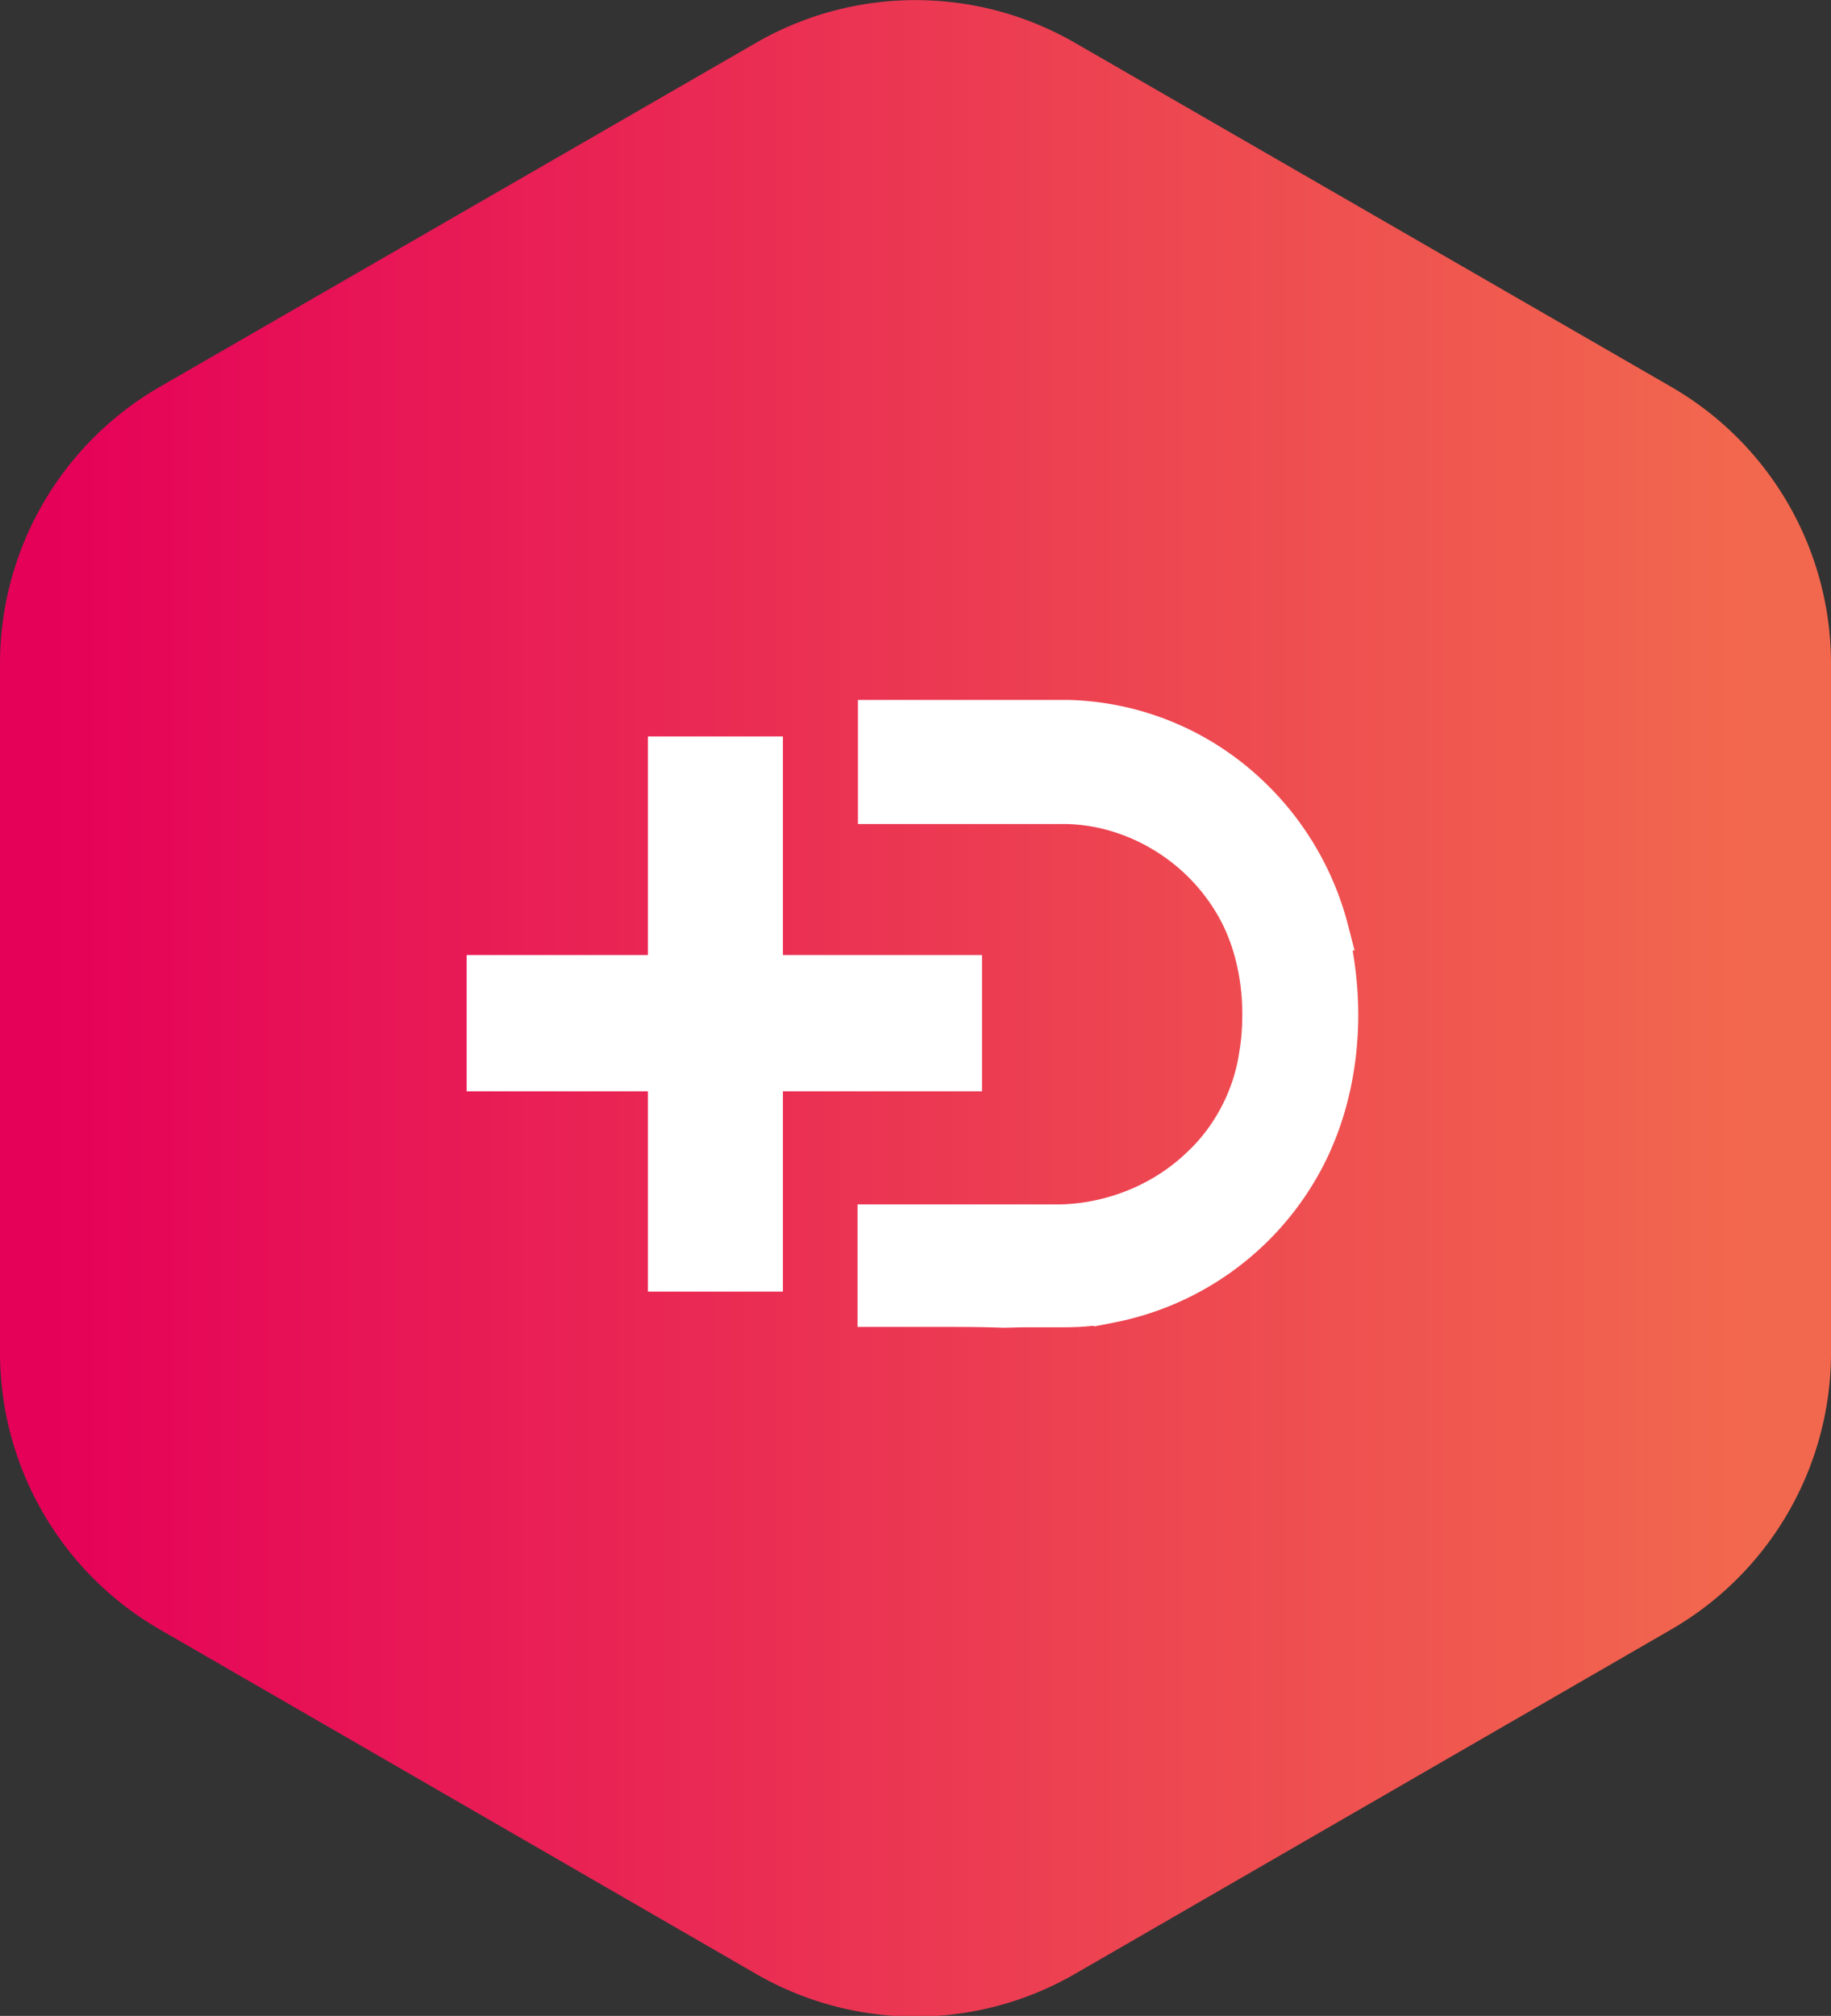
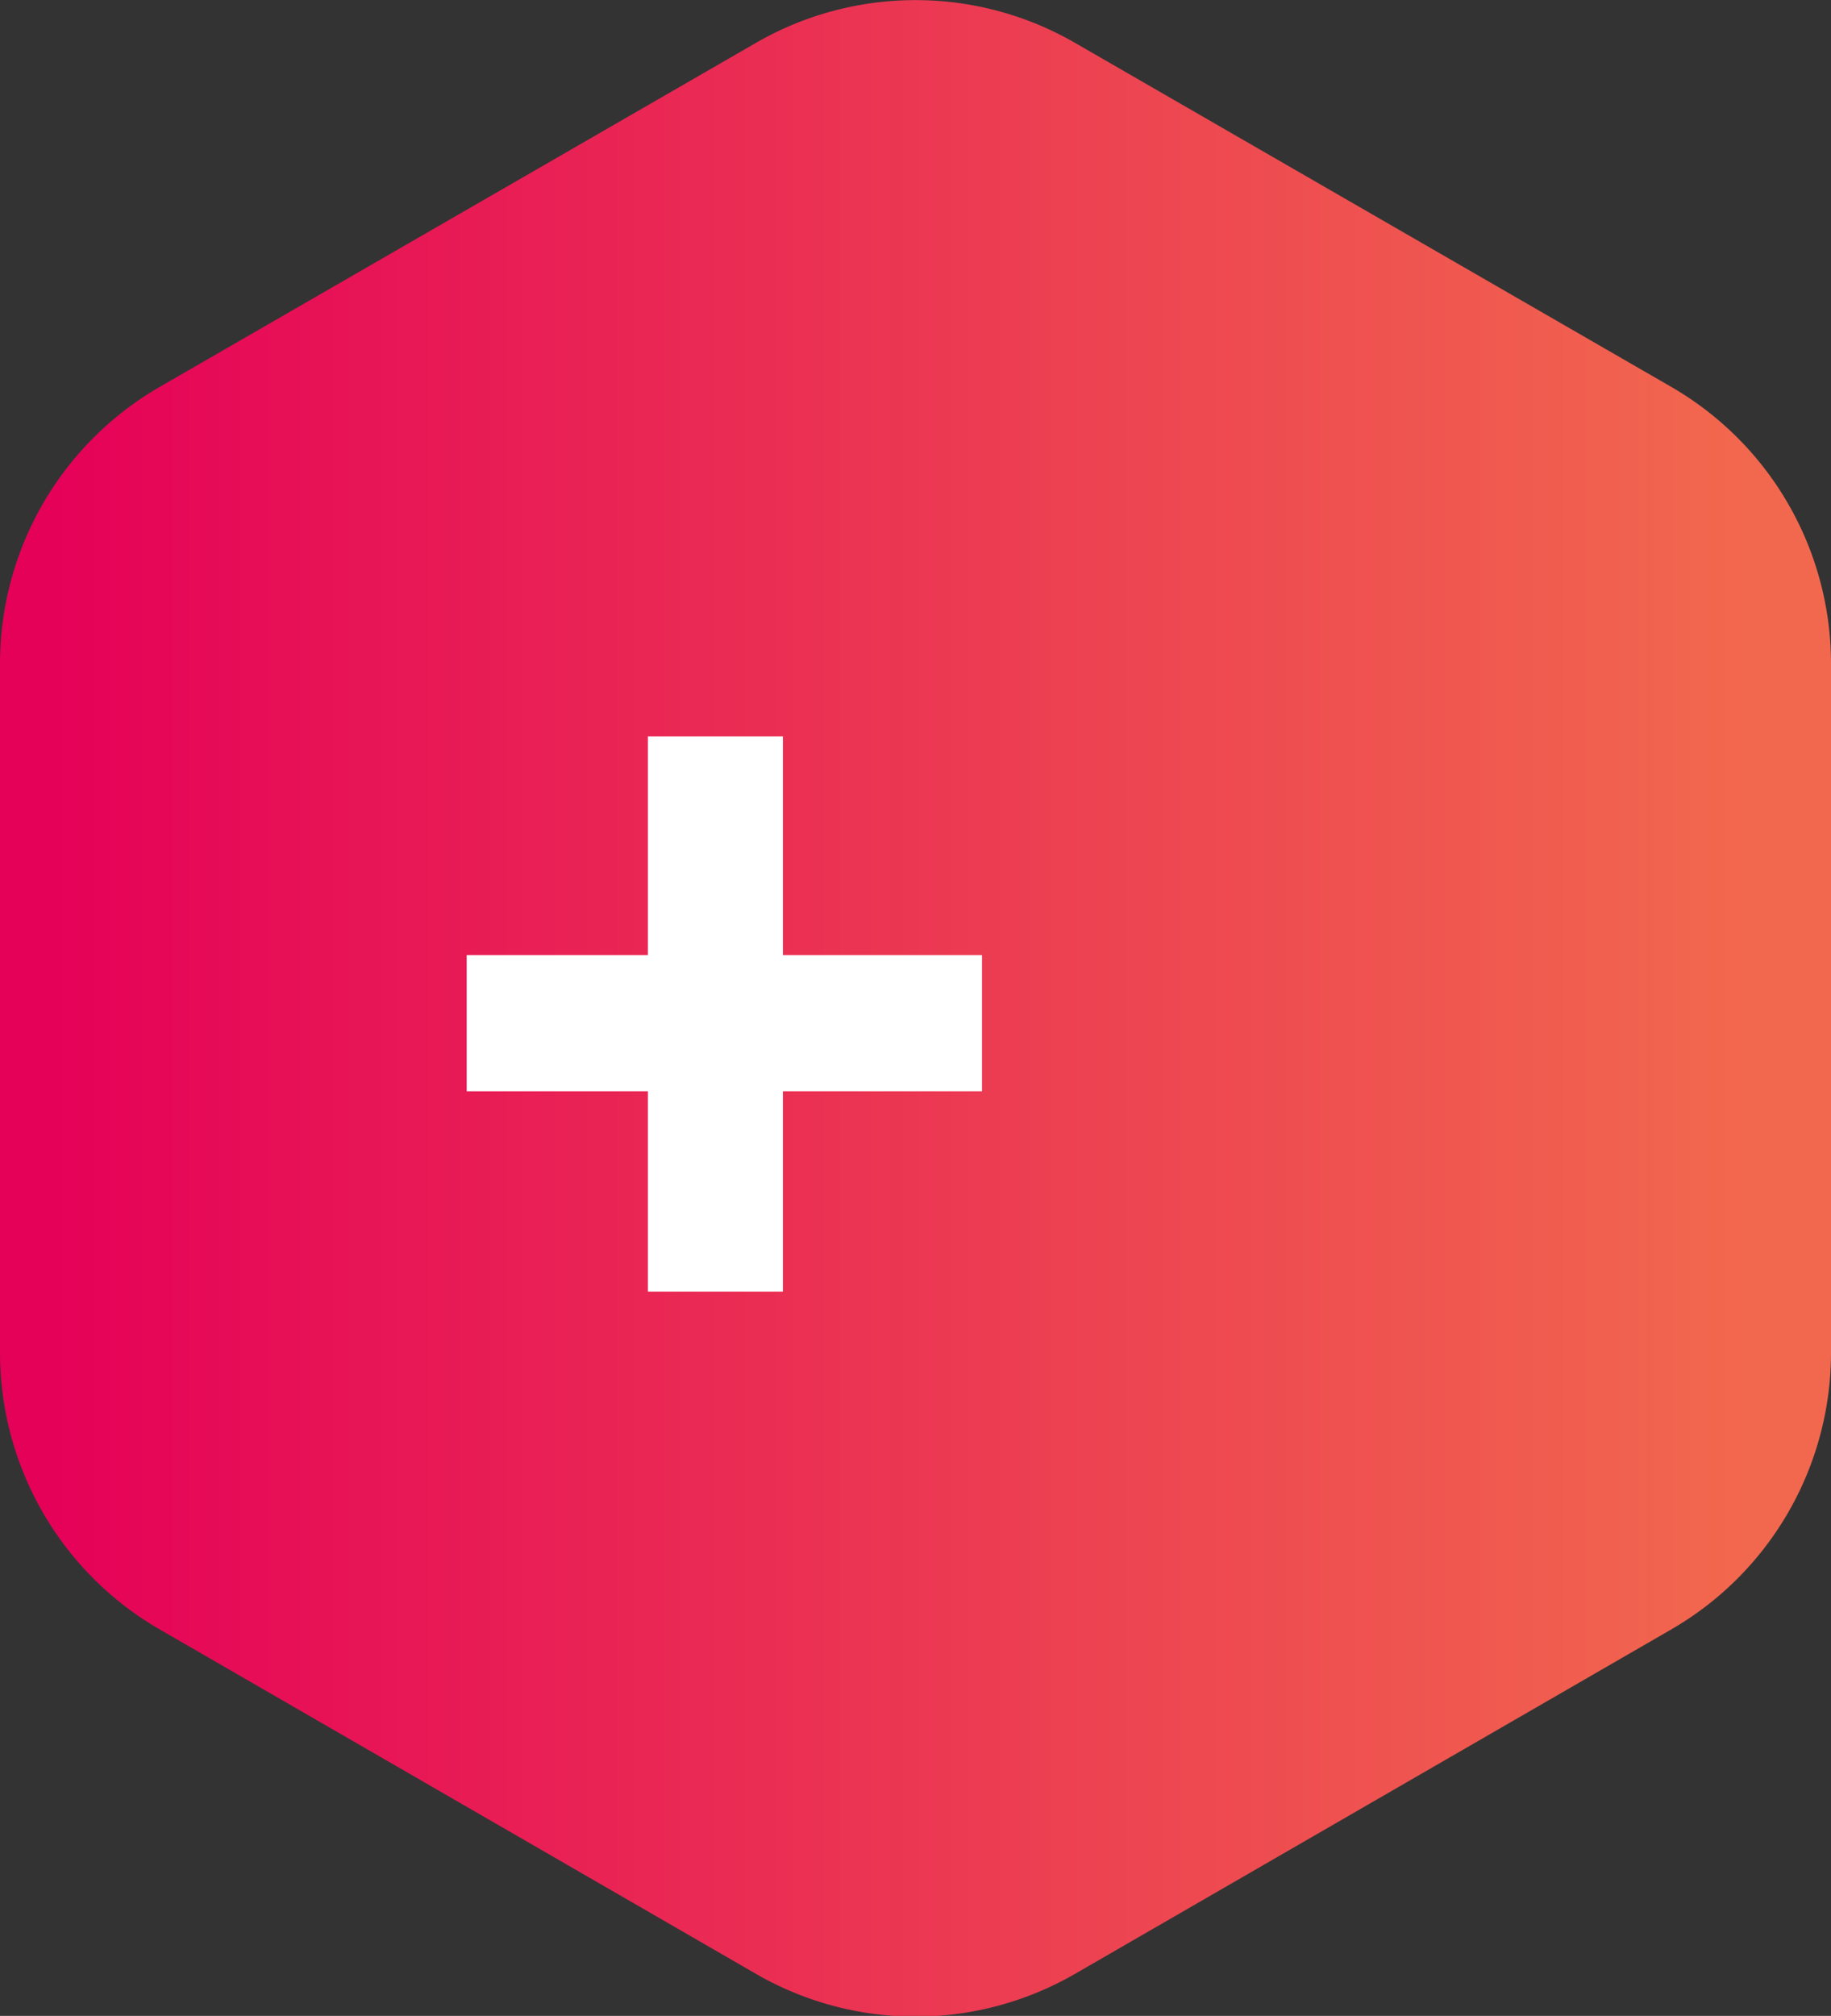
<svg xmlns="http://www.w3.org/2000/svg" id="Layer_2" data-name="Layer 2" viewBox="0 0 45.16 49.71">
  <rect x="0" y="0" width="45.16" height="49.71" fill="#333333" stroke="none" />
  <defs>
    <linearGradient id="linear-gradient" x1="-707.79" y1="7271.06" x2="-707.54" y2="7271.06" gradientTransform="matrix(178.78 0 0 -178.78 126539.13 1299949.51)" gradientUnits="userSpaceOnUse">
      <stop offset="0" stop-color="#e50058" />
      <stop offset=".63" stop-color="#ed4451" />
      <stop offset="1" stop-color="#f2684e" />
    </linearGradient>
    <style>.cls-2{stroke-width:0;fill:#fff}</style>
  </defs>
  <g id="Layer_1-2" data-name="Layer 1">
    <path d="M0 16.37v16.98c0 2.82 1.5 5.42 3.94 6.83l14.7 8.49a7.869 7.869 0 0 0 7.88 0l14.7-8.49a7.882 7.882 0 0 0 3.94-6.83V16.37c0-2.82-1.5-5.42-3.94-6.83l-14.7-8.48a7.869 7.869 0 0 0-7.88 0L3.94 9.54A7.882 7.882 0 0 0 0 16.37z" style="stroke-width:0;fill:url(#linear-gradient)" />
-     <path class="cls-2" d="M33.38 23.44h.03l-.16-.62a7.468 7.468 0 0 0-2.45-3.88 7.21 7.21 0 0 0-4.43-1.68H21.16v3.06H26.31c1.4.03 2.83.81 3.64 2.11.46.72.69 1.64.69 2.58 0 .3-.02.61-.07.9-.13.96-.61 1.86-1.27 2.48s.1.11.1.11l-.1-.11c-.86.84-2.03 1.29-3.18 1.31h-4.97v3.02H23.1c.54 0 1.09 0 1.62.02h.05c.16 0 .33-.01.51-.01h.74c.31 0 .63 0 .96-.04v.02l.51-.1a7.401 7.401 0 0 0 5.22-4.01c.54-1.11.79-2.35.79-3.58 0-.53-.05-1.07-.14-1.59z" />
    <path class="cls-2" d="M24.22 23.55h-4.91v-5.39h-3.33v5.39h-4.47v3.36h4.47v4.94h3.33v-4.94h4.91v-3.36z" />
  </g>
</svg>